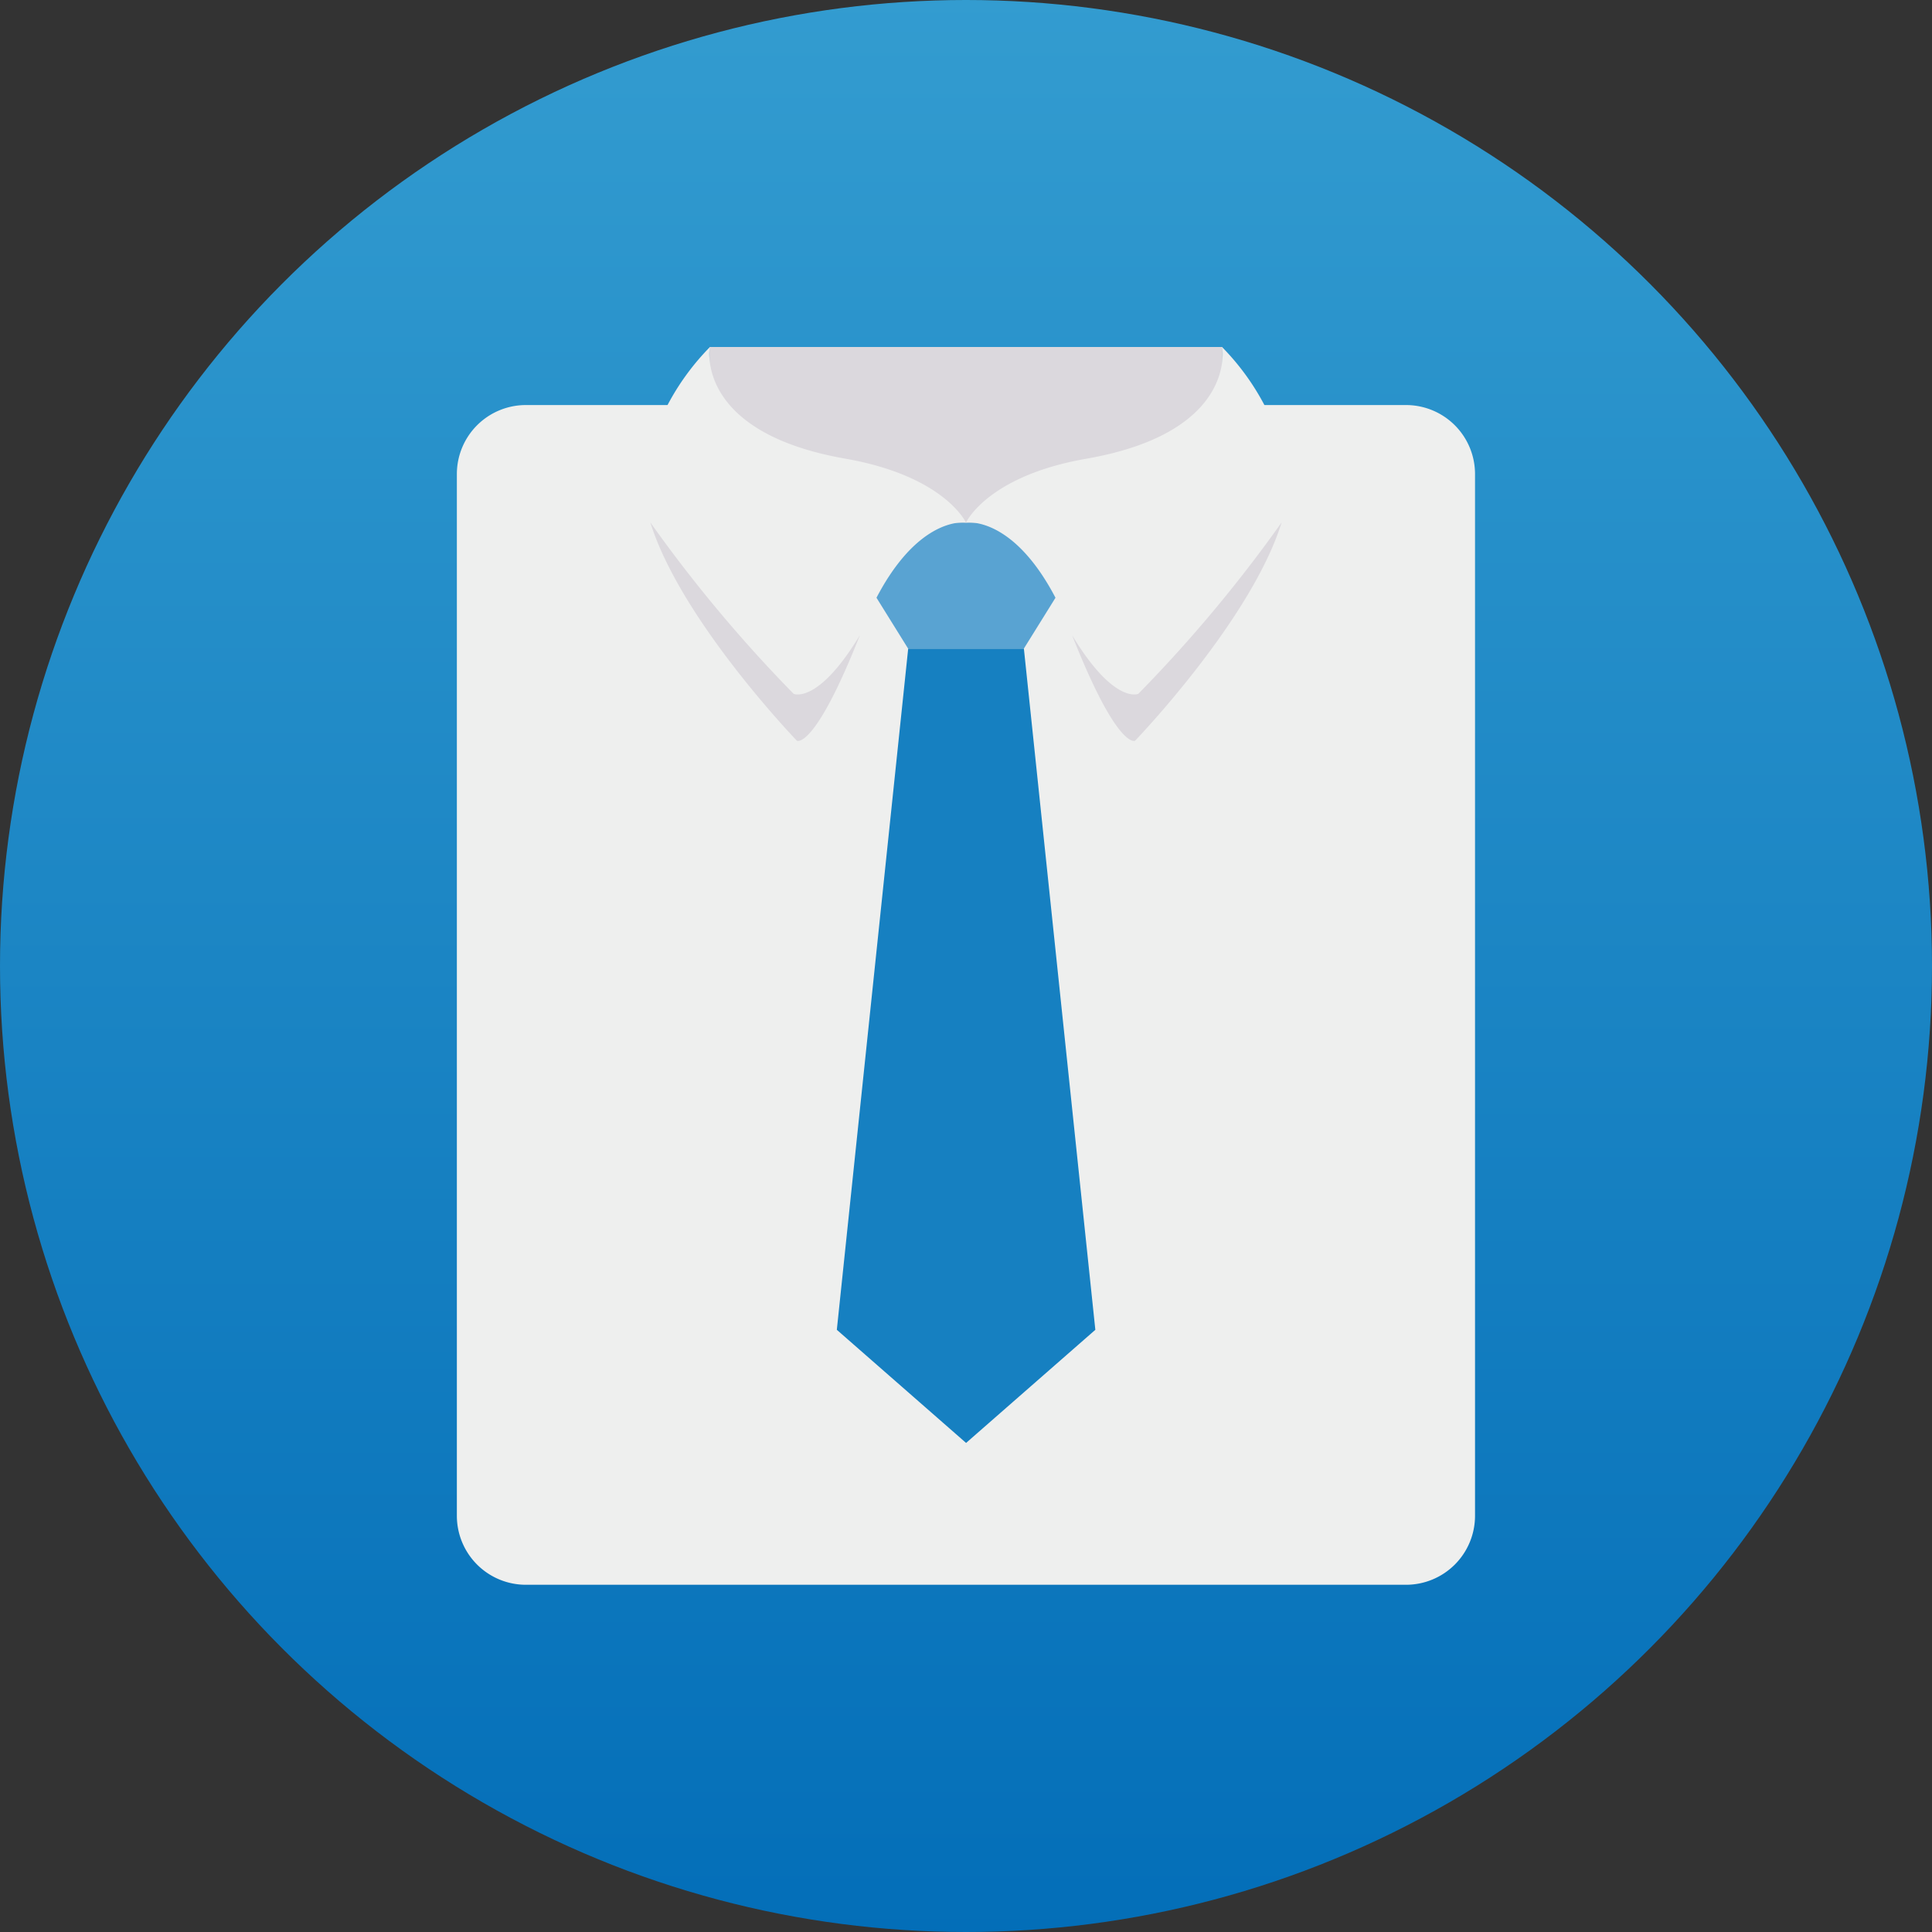
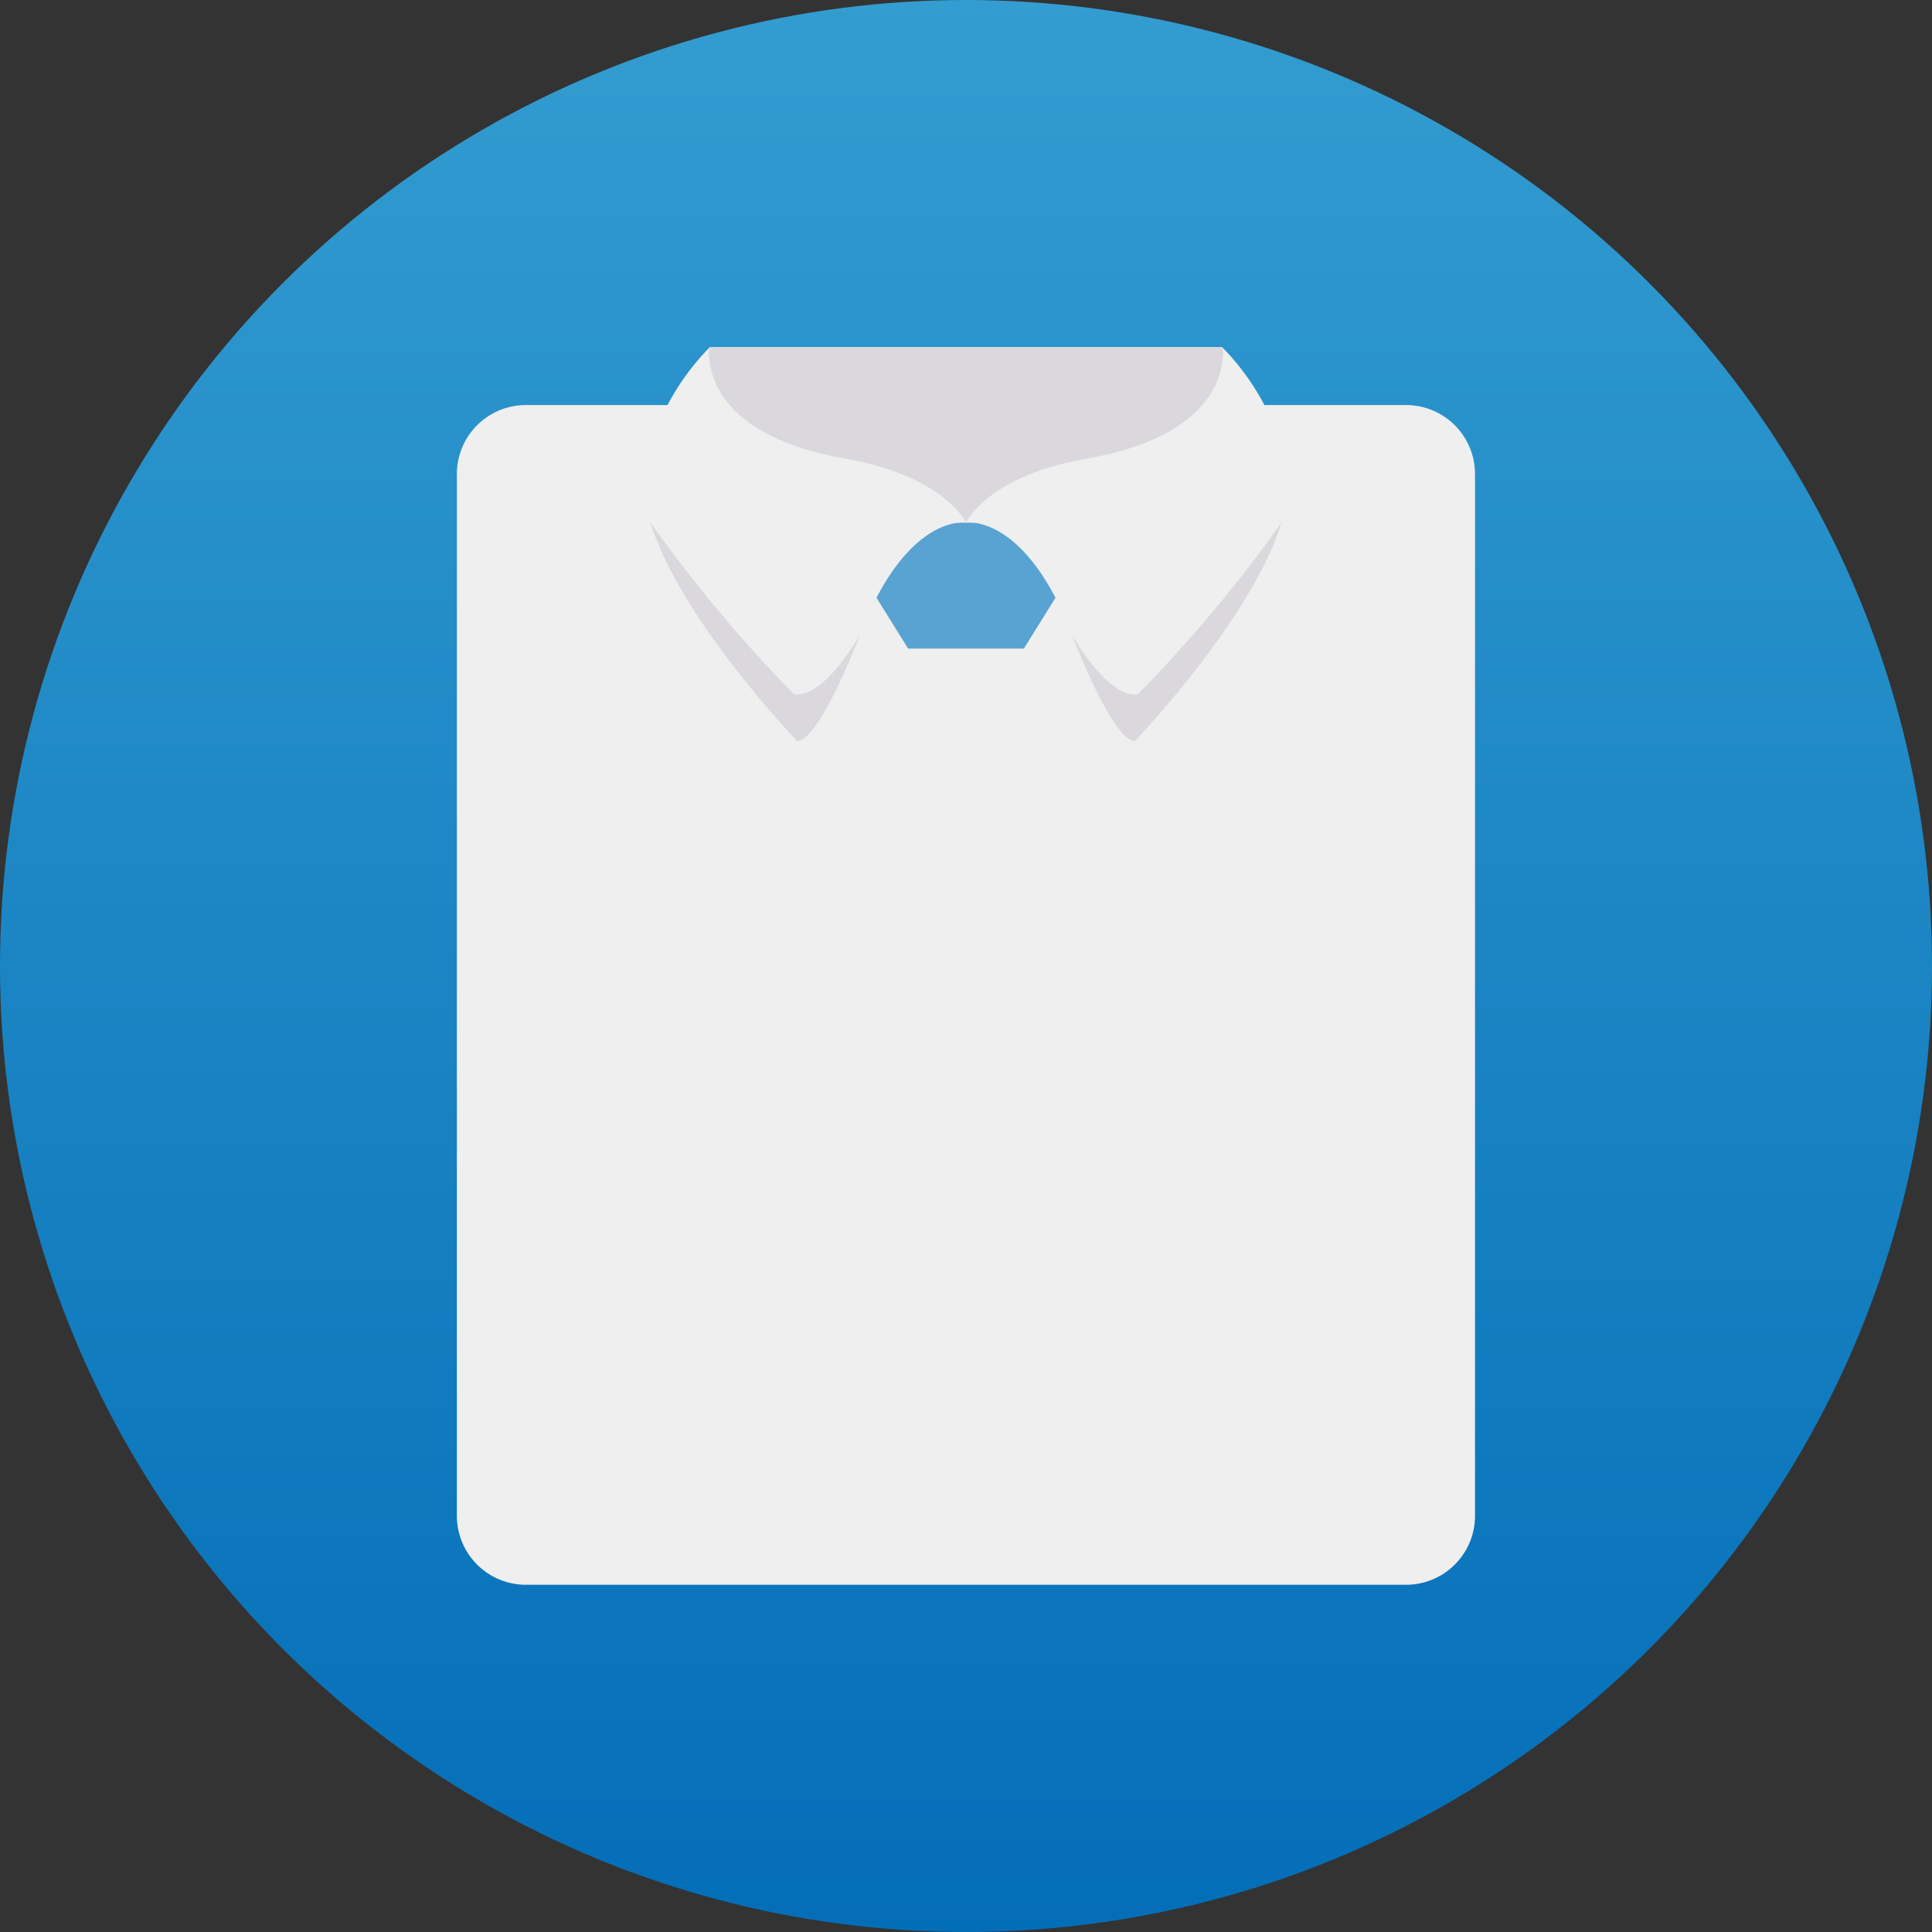
<svg xmlns="http://www.w3.org/2000/svg" width="72" height="72">
  <rect width="100%" height="100%" fill="#333333" stroke="none" />
  <defs>
    <linearGradient id="a" x1=".5" x2=".5" y2="1" gradientUnits="objectBoundingBox">
      <stop offset="0" stop-color="#339cd0" />
      <stop offset="1" stop-color="#036eb8" />
    </linearGradient>
  </defs>
  <g data-name="グループ 163">
    <g data-name="Circle Grid">
      <circle data-name="楕円形 49" cx="36" cy="36" r="36" fill="url(#a)" />
    </g>
    <path data-name="パス 658" d="M26.457 15.095h-6.859a2.572 2.572 0 00-2.572 2.572v38.824a2.572 2.572 0 002.572 2.569h32.8a2.572 2.572 0 002.572-2.572V17.667a2.572 2.572 0 00-2.572-2.572h-6.851" fill="#eeefee" />
-     <path data-name="パス 659" d="M38.157 24.17h-4.311l-2.66 25.388 4.817 4.216 4.817-4.216z" fill="#1680c1" />
    <path data-name="パス 660" d="M30.756 19.208l3.086 4.962h4.315l3.086-4.962z" fill="#59a3d2" />
    <path data-name="パス 661" d="M26.452 12.938h19.095v6.538H26.452z" fill="#d9dcdd" />
    <path data-name="パス 662" d="M26.452 12.938h19.095v6.538H26.452z" fill="#dbd8dd" />
-     <path data-name="パス 663" d="M26.452 12.938h19.095v1.173H26.452z" fill="#d9dcdd" />
+     <path data-name="パス 663" d="M26.452 12.938h19.095v1.173H26.452" fill="#d9dcdd" />
    <path data-name="パス 664" d="M26.452 12.938h19.095v1.532H26.452z" fill="#dbd8dd" />
    <path data-name="パス 665" d="M26.452 12.938s-.588 3.167 5.056 4.156c3.7.649 4.491 2.382 4.491 2.382s-2.138-.35-3.881 3.994-2.419 4-2.419 4-6.54-6.575-5.65-10.132a9.169 9.169 0 012.403-4.4z" fill="#eeefee" />
    <path data-name="パス 666" d="M32.043 23.677c-1.687 4.275-2.343 3.93-2.343 3.93s-4.331-4.493-5.463-8.137a52.532 52.532 0 005.34 6.387s.9.411 2.465-2.181z" fill="#dbd8dd" />
    <path data-name="パス 667" d="M45.547 12.938s.588 3.167-5.056 4.156C36.788 17.738 36 19.476 36 19.476s2.137-.35 3.881 3.994 2.419 4 2.419 4 6.538-6.573 5.65-10.125a9.169 9.169 0 00-2.403-4.407z" fill="#eeefee" />
    <path data-name="パス 668" d="M39.956 23.677c1.688 4.275 2.343 3.93 2.343 3.93s4.331-4.493 5.463-8.137a52.532 52.532 0 01-5.34 6.387s-.9.411-2.466-2.181z" fill="#dbd8dd" />
  </g>
</svg>